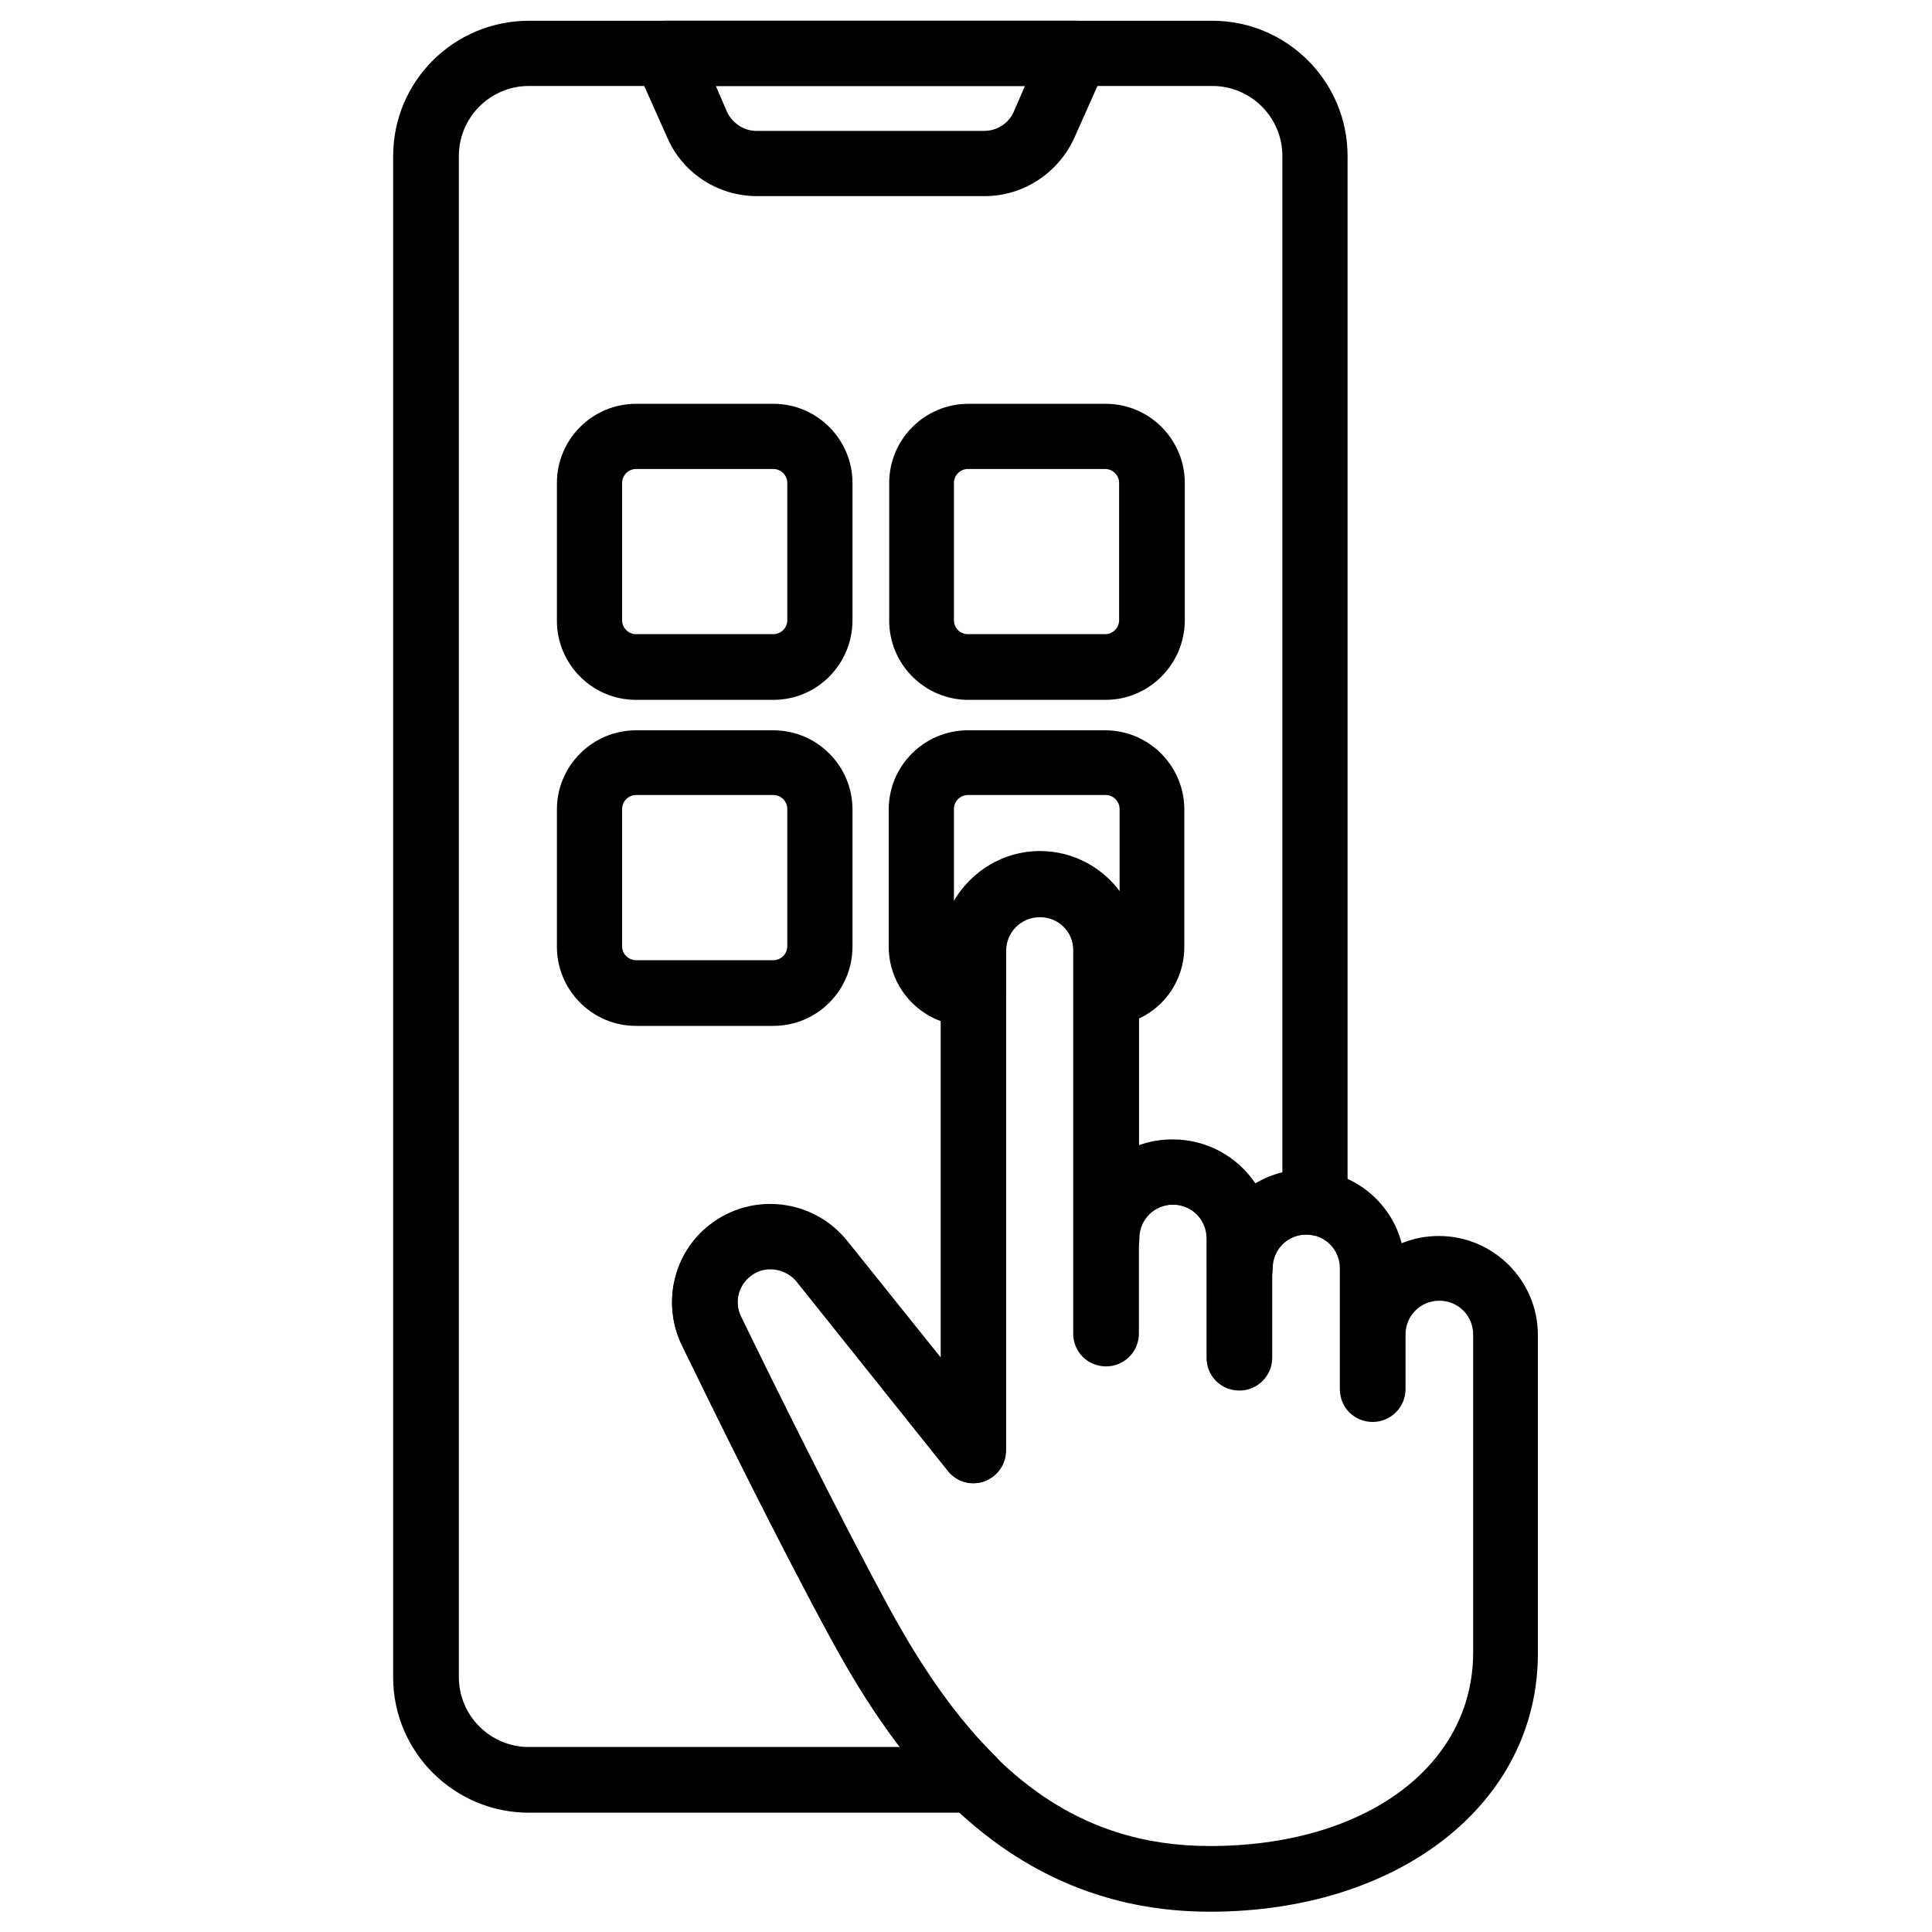
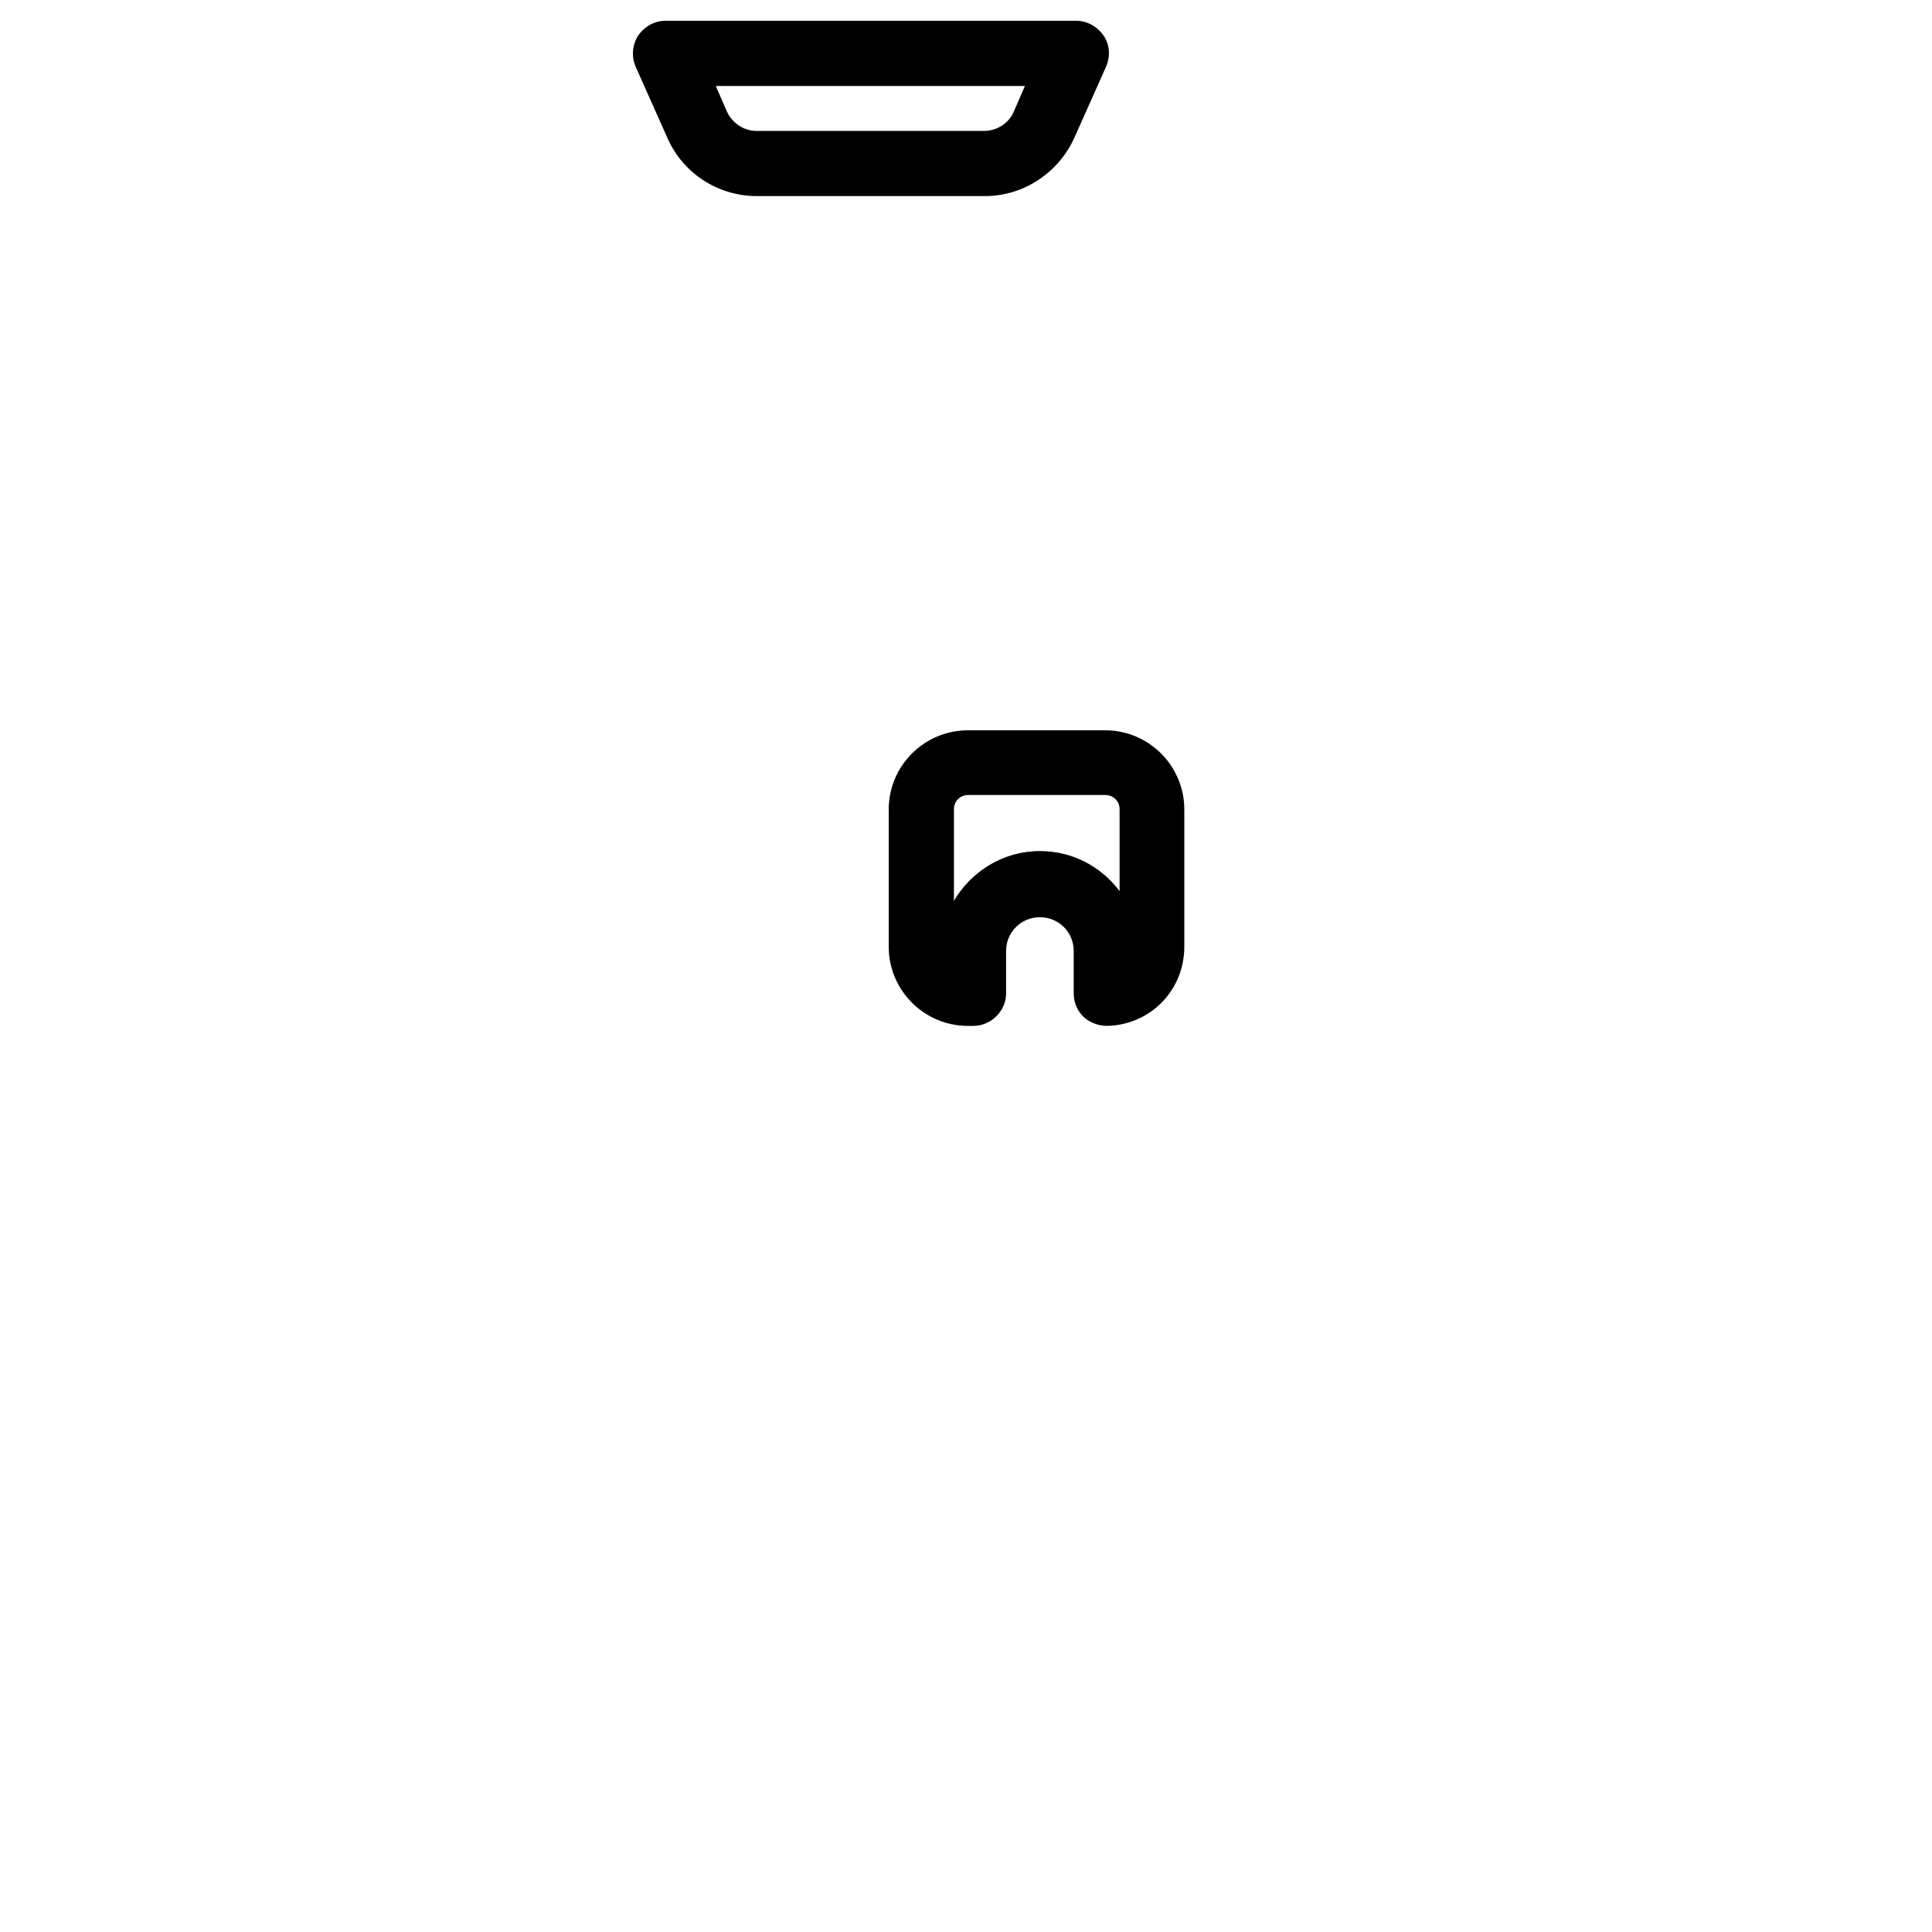
<svg xmlns="http://www.w3.org/2000/svg" version="1.1" id="Capa_1" x="0px" y="0px" width="400px" height="400px" viewBox="0 0 400 400" style="enable-background:new 0 0 400 400;" xml:space="preserve">
  <g>
    <g>
-       <path d="M201.2,375.3h-91.7c-15.5,0-28.1-12.6-28.1-28V32.3c0-15.5,12.6-28,28.1-28H251c15.5,0,28,12.6,28,28V249 c0,2-0.8,3.8-2.3,5.1c-1.5,1.3-3.4,1.9-5.3,1.6c-0.4-0.1-0.7-0.1-0.9-0.1c-3.9,0-7,3.1-7,7c0,3.9-3,6.8-6.8,6.8 c-3.7,0-6.8-3-6.8-6.8v-6.2c0-3.9-3.1-7-7-7c-3.9,0-7,3.1-7,7c0,3.9-3,6.8-6.8,6.8s-6.8-3-6.8-6.8v-59.7c0-3.9-3.1-7-7-7 s-7,3.1-7,7v103.6c0,2.9-1.8,5.4-4.5,6.4c-2.7,0.9-5.7,0.1-7.5-2.2l-31.4-39.3c-2.3-2.9-6.6-3.4-9.6-1.1c-2.5,2-3.3,5.5-1.9,8.4 c6.9,14.2,20.2,41.1,30.8,60.6l0,0c7.1,13,14.2,22.9,21.8,30.4c2,1.9,2.6,4.8,1.5,7.4C206.4,373.6,204,375.3,201.2,375.3 L201.2,375.3z M109.5,17.8c-8,0-14.5,6.5-14.5,14.5v314.9c0,8,6.5,14.5,14.5,14.5h76.8c-4.8-6.3-9.4-13.6-14-22l0,0 c-10.8-19.8-24.1-46.8-31.1-61.2c-4.2-8.6-1.8-19.1,5.7-24.9c8.8-6.9,21.5-5.4,28.5,3.3l19.4,24.2v-84.3 c0-11.3,9.2-20.5,20.5-20.5s20.5,9.2,20.5,20.5v40.3c2.2-0.8,4.6-1.2,7-1.2c7.1,0,13.4,3.6,17.1,9.1c1.7-1,3.6-1.8,5.6-2.3V32.3 c0-8-6.5-14.5-14.5-14.5L109.5,17.8L109.5,17.8z" />
      <path d="M203.9,40.6h-47.2c-8,0-15.3-4.7-18.5-12l-6.6-14.8c-0.9-2.1-0.7-4.5,0.5-6.4c1.3-1.9,3.4-3.1,5.7-3.1h85 c2.3,0,4.4,1.2,5.7,3.1c1.3,1.9,1.4,4.3,0.5,6.4l-6.6,14.8C219.1,35.8,211.9,40.6,203.9,40.6L203.9,40.6z M148.2,17.8l2.3,5.3 c1.1,2.4,3.5,4,6.1,4h47.2c2.6,0,5.1-1.6,6.1-4l2.3-5.3H148.2z" />
    </g>
-     <path d="M160.1,212.4h-28.4c-9.1,0-16.4-7.4-16.4-16.4v-28.4c0-9.1,7.4-16.4,16.4-16.4h28.4c9.1,0,16.4,7.4,16.4,16.4v28.4 C176.5,205,169.2,212.4,160.1,212.4z M131.7,164.6c-1.6,0-2.9,1.3-2.9,2.9v28.4c0,1.6,1.3,2.9,2.9,2.9h28.4c1.6,0,2.9-1.3,2.9-2.9 v-28.4c0-1.6-1.3-2.9-2.9-2.9H131.7z" />
    <path d="M201.5,212.4h-1.1c-9.1,0-16.4-7.4-16.4-16.4v-28.4c0-9.1,7.4-16.4,16.4-16.4h28.4c9.1,0,16.4,7.4,16.4,16.4v28.4 c0,9-7,16.2-16,16.4c-1.8,0-3.6-0.7-4.9-1.9c-1.3-1.3-2-3-2-4.8v-8.8c0-3.9-3.1-7-7-7s-7,3.1-7,7v8.8 C208.3,209.3,205.2,212.4,201.5,212.4L201.5,212.4z M200.4,164.6c-1.6,0-2.9,1.3-2.9,2.9v19c3.6-6.1,10.2-10.3,17.8-10.3 c6.7,0,12.7,3.2,16.5,8.3v-17c0-1.6-1.3-2.9-2.9-2.9H200.4z" />
-     <path d="M250.5,395.8c-42.7,0-65.1-32-78.2-56c-10.8-19.8-24.1-46.8-31.1-61.2c-4.2-8.6-1.8-19.1,5.7-24.9 c8.8-6.9,21.5-5.4,28.5,3.3l19.4,24.2v-84.3c0-11.3,9.2-20.5,20.5-20.5s20.5,9.2,20.5,20.5v40.3c2.2-0.8,4.6-1.2,7-1.2 c7.1,0,13.4,3.6,17.1,9.1c3.1-1.8,6.7-2.9,10.5-2.9c9.5,0,17.5,6.4,19.8,15.2c2.4-1,5-1.5,7.7-1.5c11.3,0,20.5,9.2,20.5,20.5v65.8 C318.5,373.2,289.9,395.8,250.5,395.8L250.5,395.8z M159.5,262.8c-1.5,0-3,0.5-4.2,1.5c-2.5,2-3.3,5.5-1.9,8.4 c6.9,14.3,20.2,41.1,30.8,60.6c18.4,33.9,38.9,48.9,66.3,48.9c32.1,0,54.5-16.5,54.5-40.1v-65.8c0-3.9-3.1-7-7-7s-7,3.1-7,7v11.3 c0,3.7-3,6.8-6.8,6.8s-6.8-3-6.8-6.8v-25c0-3.9-3.1-7-7-7s-7,3.1-7,7v18.5c0,3.7-3,6.8-6.8,6.8s-6.8-3-6.8-6.8v-24.7 c0-3.9-3.1-7-7-7s-7,3.1-7,7v19.7c0,3.7-3,6.8-6.8,6.8s-6.8-3-6.8-6.8v-79.4c0-3.9-3.1-7-7-7c-3.9,0-7,3.1-7,7v103.6 c0,2.9-1.8,5.4-4.5,6.4s-5.7,0.1-7.5-2.2l-31.4-39.3C163.5,263.7,161.5,262.8,159.5,262.8L159.5,262.8z" />
-     <path d="M160.1,144.9h-28.4c-9.1,0-16.4-7.4-16.4-16.4V100c0-9.1,7.4-16.4,16.4-16.4h28.4c9.1,0,16.4,7.4,16.4,16.4v28.4 C176.5,137.5,169.2,144.9,160.1,144.9z M131.7,97.1c-1.6,0-2.9,1.3-2.9,2.9v28.4c0,1.6,1.3,2.9,2.9,2.9h28.4c1.6,0,2.9-1.3,2.9-2.9 V100c0-1.6-1.3-2.9-2.9-2.9C160.1,97.1,131.7,97.1,131.7,97.1z" />
-     <path d="M228.9,144.9h-28.4c-9.1,0-16.4-7.4-16.4-16.4V100c0-9.1,7.4-16.4,16.4-16.4h28.4c9.1,0,16.4,7.4,16.4,16.4v28.4 C245.3,137.5,237.9,144.9,228.9,144.9L228.9,144.9z M200.4,97.1c-1.6,0-2.9,1.3-2.9,2.9v28.4c0,1.6,1.3,2.9,2.9,2.9h28.4 c1.6,0,2.9-1.3,2.9-2.9V100c0-1.6-1.3-2.9-2.9-2.9C228.9,97.1,200.4,97.1,200.4,97.1z" />
  </g>
</svg>